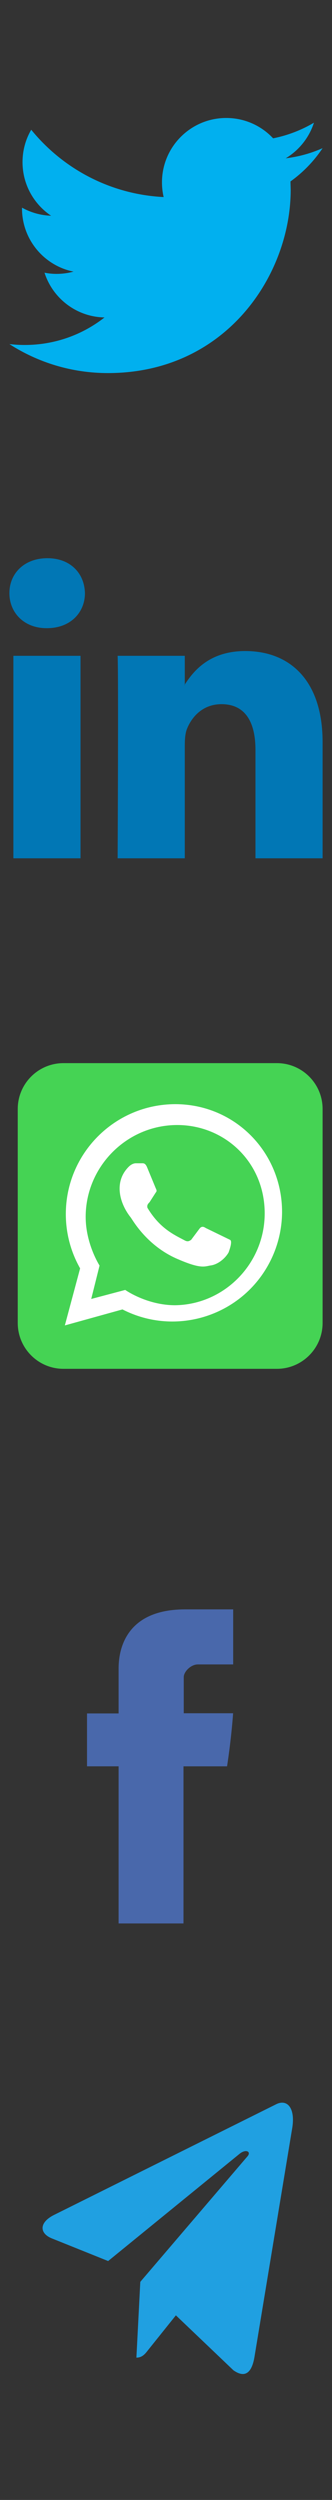
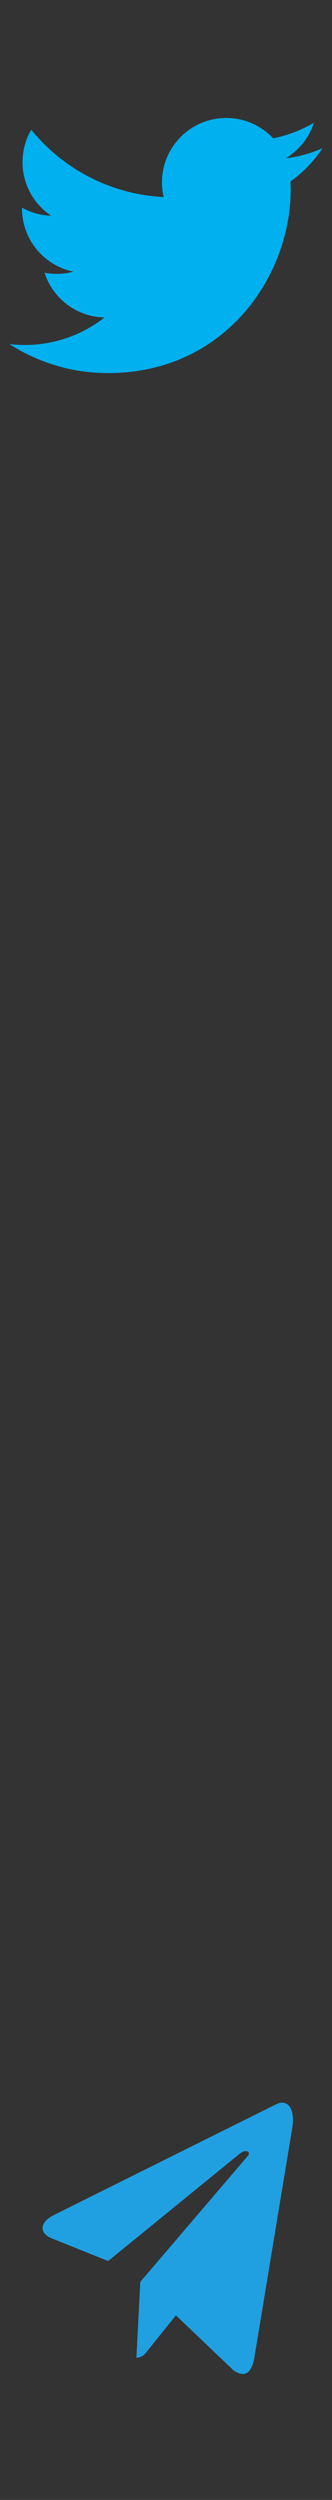
<svg xmlns="http://www.w3.org/2000/svg" version="1.1" id="svg_7" x="0px" y="0px" width="53px" height="398px" viewBox="0 0 53 398" enable-background="new 0 0 53 398" xml:space="preserve">
  <rect x="0" y="0" width="53" height="398" fill="#333333" stroke="none" />
  <g>
    <title>background</title>
    <rect id="canvas_background" x="990.5" y="864.5" fill="none" width="52" height="352" />
  </g>
  <title>Layer 1</title>
-   <path id="svg_9" fill="#4968AB" d="M18.934,265.902v6.884h-5.043v8.418h5.043v25.015h10.359v-25.014h6.953  c0,0,0.65-4.037,0.967-8.449h-7.879V267c0-0.86,1.129-2.018,2.244-2.018h5.646v-8.764h-7.677  C18.678,256.219,18.934,264.645,18.934,265.902L18.934,265.902z" />
-   <path id="svg_11" fill="#0177B5" d="M51.5,118.159v18.485H40.783v-17.248c0-4.333-1.551-7.29-5.43-7.29  c-2.961,0-4.724,1.993-5.498,3.92c-0.283,0.691-0.355,1.65-0.355,2.615v18.004H18.779c0,0,0.145-29.211,0-32.238h10.72v4.569  c-0.021,0.034-0.05,0.071-0.069,0.104h0.069v-0.104c1.425-2.193,3.968-5.327,9.661-5.327C46.213,103.649,51.5,108.257,51.5,118.159  L51.5,118.159z M7.566,88.867c-3.668,0-6.066,2.405-6.066,5.568c0,3.095,2.33,5.573,5.924,5.573h0.072  c3.738,0,6.063-2.478,6.063-5.573C13.488,91.272,11.234,88.867,7.566,88.867z M2.137,136.645h10.717v-32.238H2.137V136.645z" />
  <path id="svg_12" fill="#01B0EF" d="M51.5,23.587c-1.871,0.83-3.855,1.375-5.891,1.616c2.119-1.27,3.74-3.281,4.51-5.671  c-1.987,1.175-4.182,2.028-6.518,2.49c-1.871-1.997-4.533-3.24-7.486-3.24c-5.664,0-10.258,4.593-10.258,10.254  c0,0.803,0.091,1.587,0.266,2.337C17.6,30.945,10.042,26.861,4.984,20.656c-0.885,1.512-1.388,3.274-1.388,5.155  c0,3.559,1.812,6.699,4.562,8.536c-1.629-0.054-3.222-0.495-4.646-1.288v0.128c0,4.968,3.537,9.114,8.227,10.058  c-0.859,0.231-1.765,0.359-2.702,0.359c-0.662,0-1.303-0.065-1.931-0.19c1.306,4.078,5.093,7.042,9.579,7.124  c-3.509,2.75-7.933,4.384-12.738,4.384c-0.827,0-1.644-0.05-2.446-0.141c4.54,2.915,9.93,4.615,15.723,4.615  c18.867,0,29.182-15.628,29.182-29.182l-0.035-1.328C48.385,27.449,50.129,25.643,51.5,23.587z" />
  <g>
-     <path fill="#45D354" d="M10.133,169.255H44.2c4.03,0,7.3,3.269,7.3,7.3v34.067c0,4.03-3.27,7.3-7.3,7.3H10.133   c-4.032,0-7.3-3.27-7.3-7.3v-34.067C2.833,172.523,6.101,169.255,10.133,169.255z" />
-     <path fill="#FFFFFF" d="M32.841,195.503c-0.333-0.222-0.665-0.332-0.997,0.11l-1.328,1.772c-0.334,0.222-0.556,0.332-0.998,0.11   c-1.662-0.887-3.988-1.883-5.981-5.207c-0.111-0.443,0.111-0.665,0.333-0.887l0.997-1.551c0.221-0.222,0.11-0.443,0-0.664   l-1.33-3.213c-0.332-0.886-0.665-0.775-0.997-0.775h-0.887c-0.221,0-0.665,0.111-1.107,0.554c-2.437,2.437-1.44,5.871,0.333,8.086   c0.332,0.444,2.547,4.433,7.312,6.536c3.545,1.552,4.319,1.33,5.316,1.107c1.219-0.11,2.438-1.107,2.991-2.104   c0.11-0.332,0.665-1.771,0.222-1.993 M27.966,207.799c-4.542,0-7.976-2.438-7.976-2.438l-5.428,1.439l1.33-5.316   c0,0-2.216-3.435-2.216-7.754c0-7.976,6.536-14.623,14.622-14.623c7.533,0,13.958,5.871,13.958,14.068   C42.256,201.152,35.831,207.689,27.966,207.799 M10.353,211.012l9.195-2.548c8.604,4.405,19.15,1.001,23.556-7.604   c1.252-2.446,1.912-5.155,1.924-7.904c0-9.526-7.533-17.17-17.062-17.17c-9.667,0.025-17.482,7.881-17.458,17.547   c0.008,3.014,0.793,5.976,2.282,8.597" />
-   </g>
+     </g>
  <g id="_x33_35-telegram">
    <g>
      <g>
        <path fill="#20A0E1" d="M46.675,338.651l-6.071,36.693c-0.465,2.615-1.632,3.218-3.345,2.011l-9.181-8.745l-4.435,5.527     c-0.468,0.604-0.934,1.207-1.868,1.207l0.622-12.064l17.04-19.903c0.778-0.805-0.154-1.308-1.167-0.503l-21.007,17.092     l-9.026-3.621c-1.945-0.804-2.022-2.513,0.389-3.719l35.401-17.593C45.739,334.128,47.14,335.435,46.675,338.651z" />
      </g>
    </g>
  </g>
</svg>